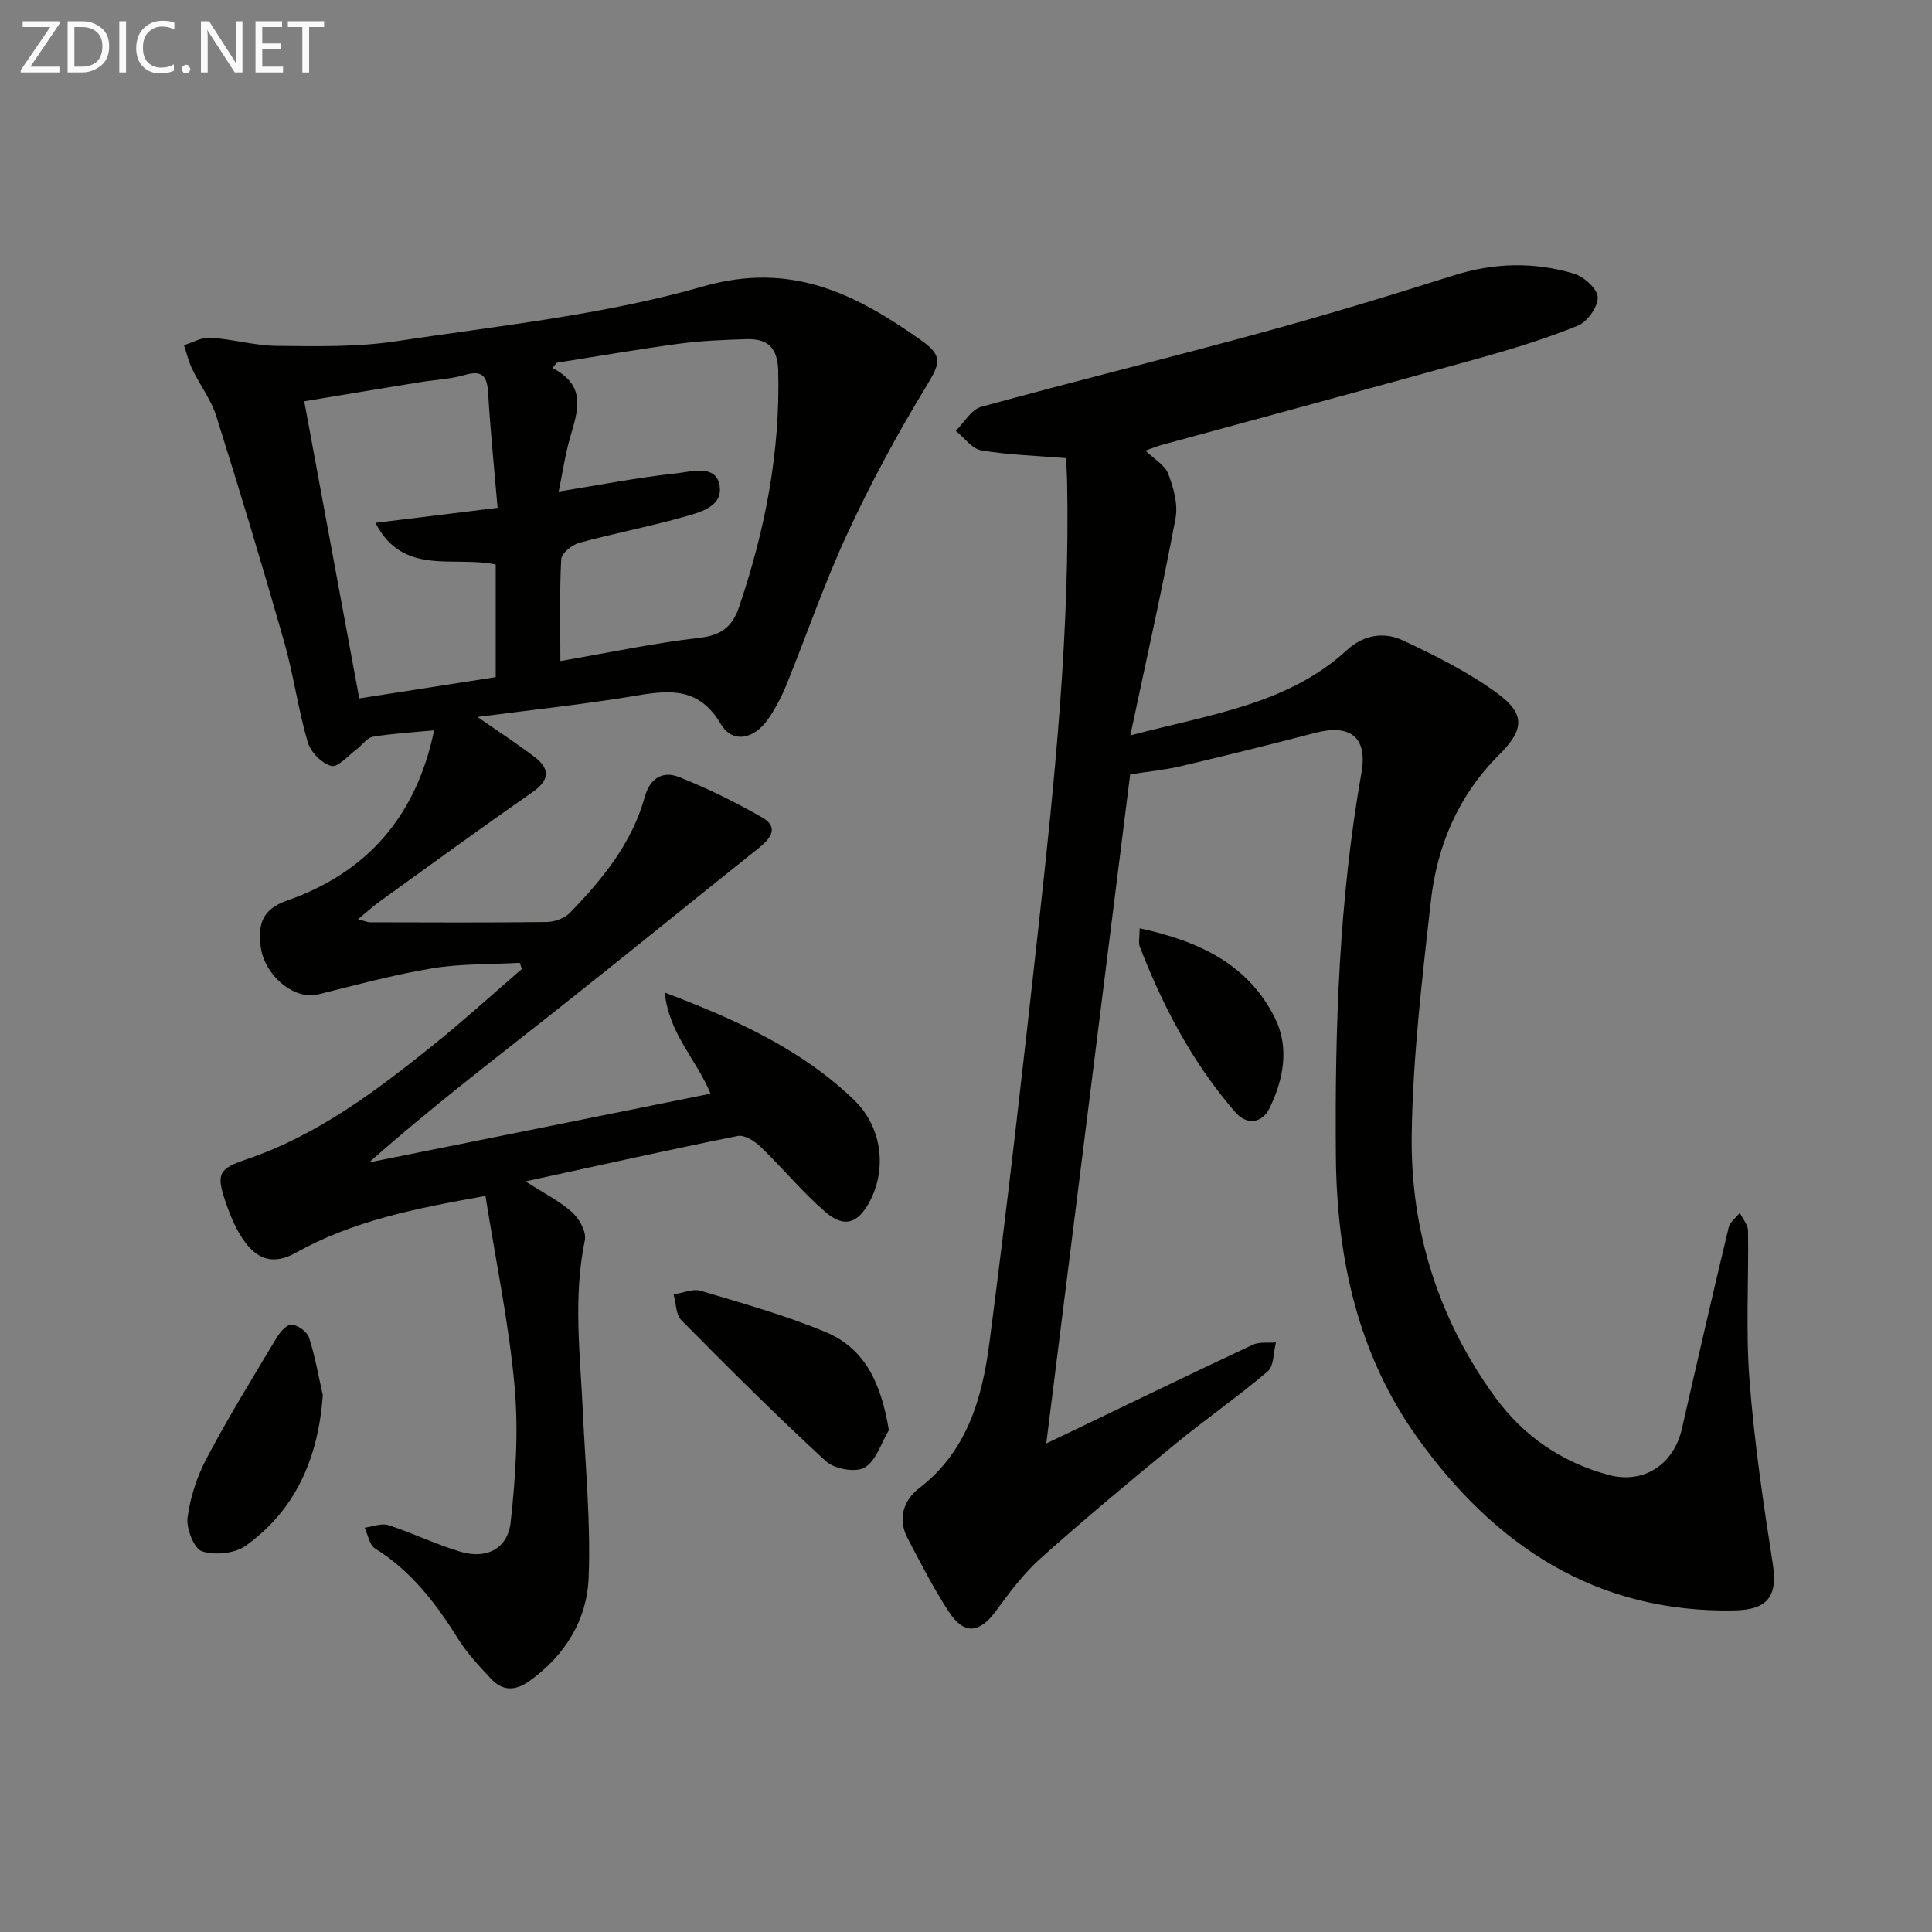
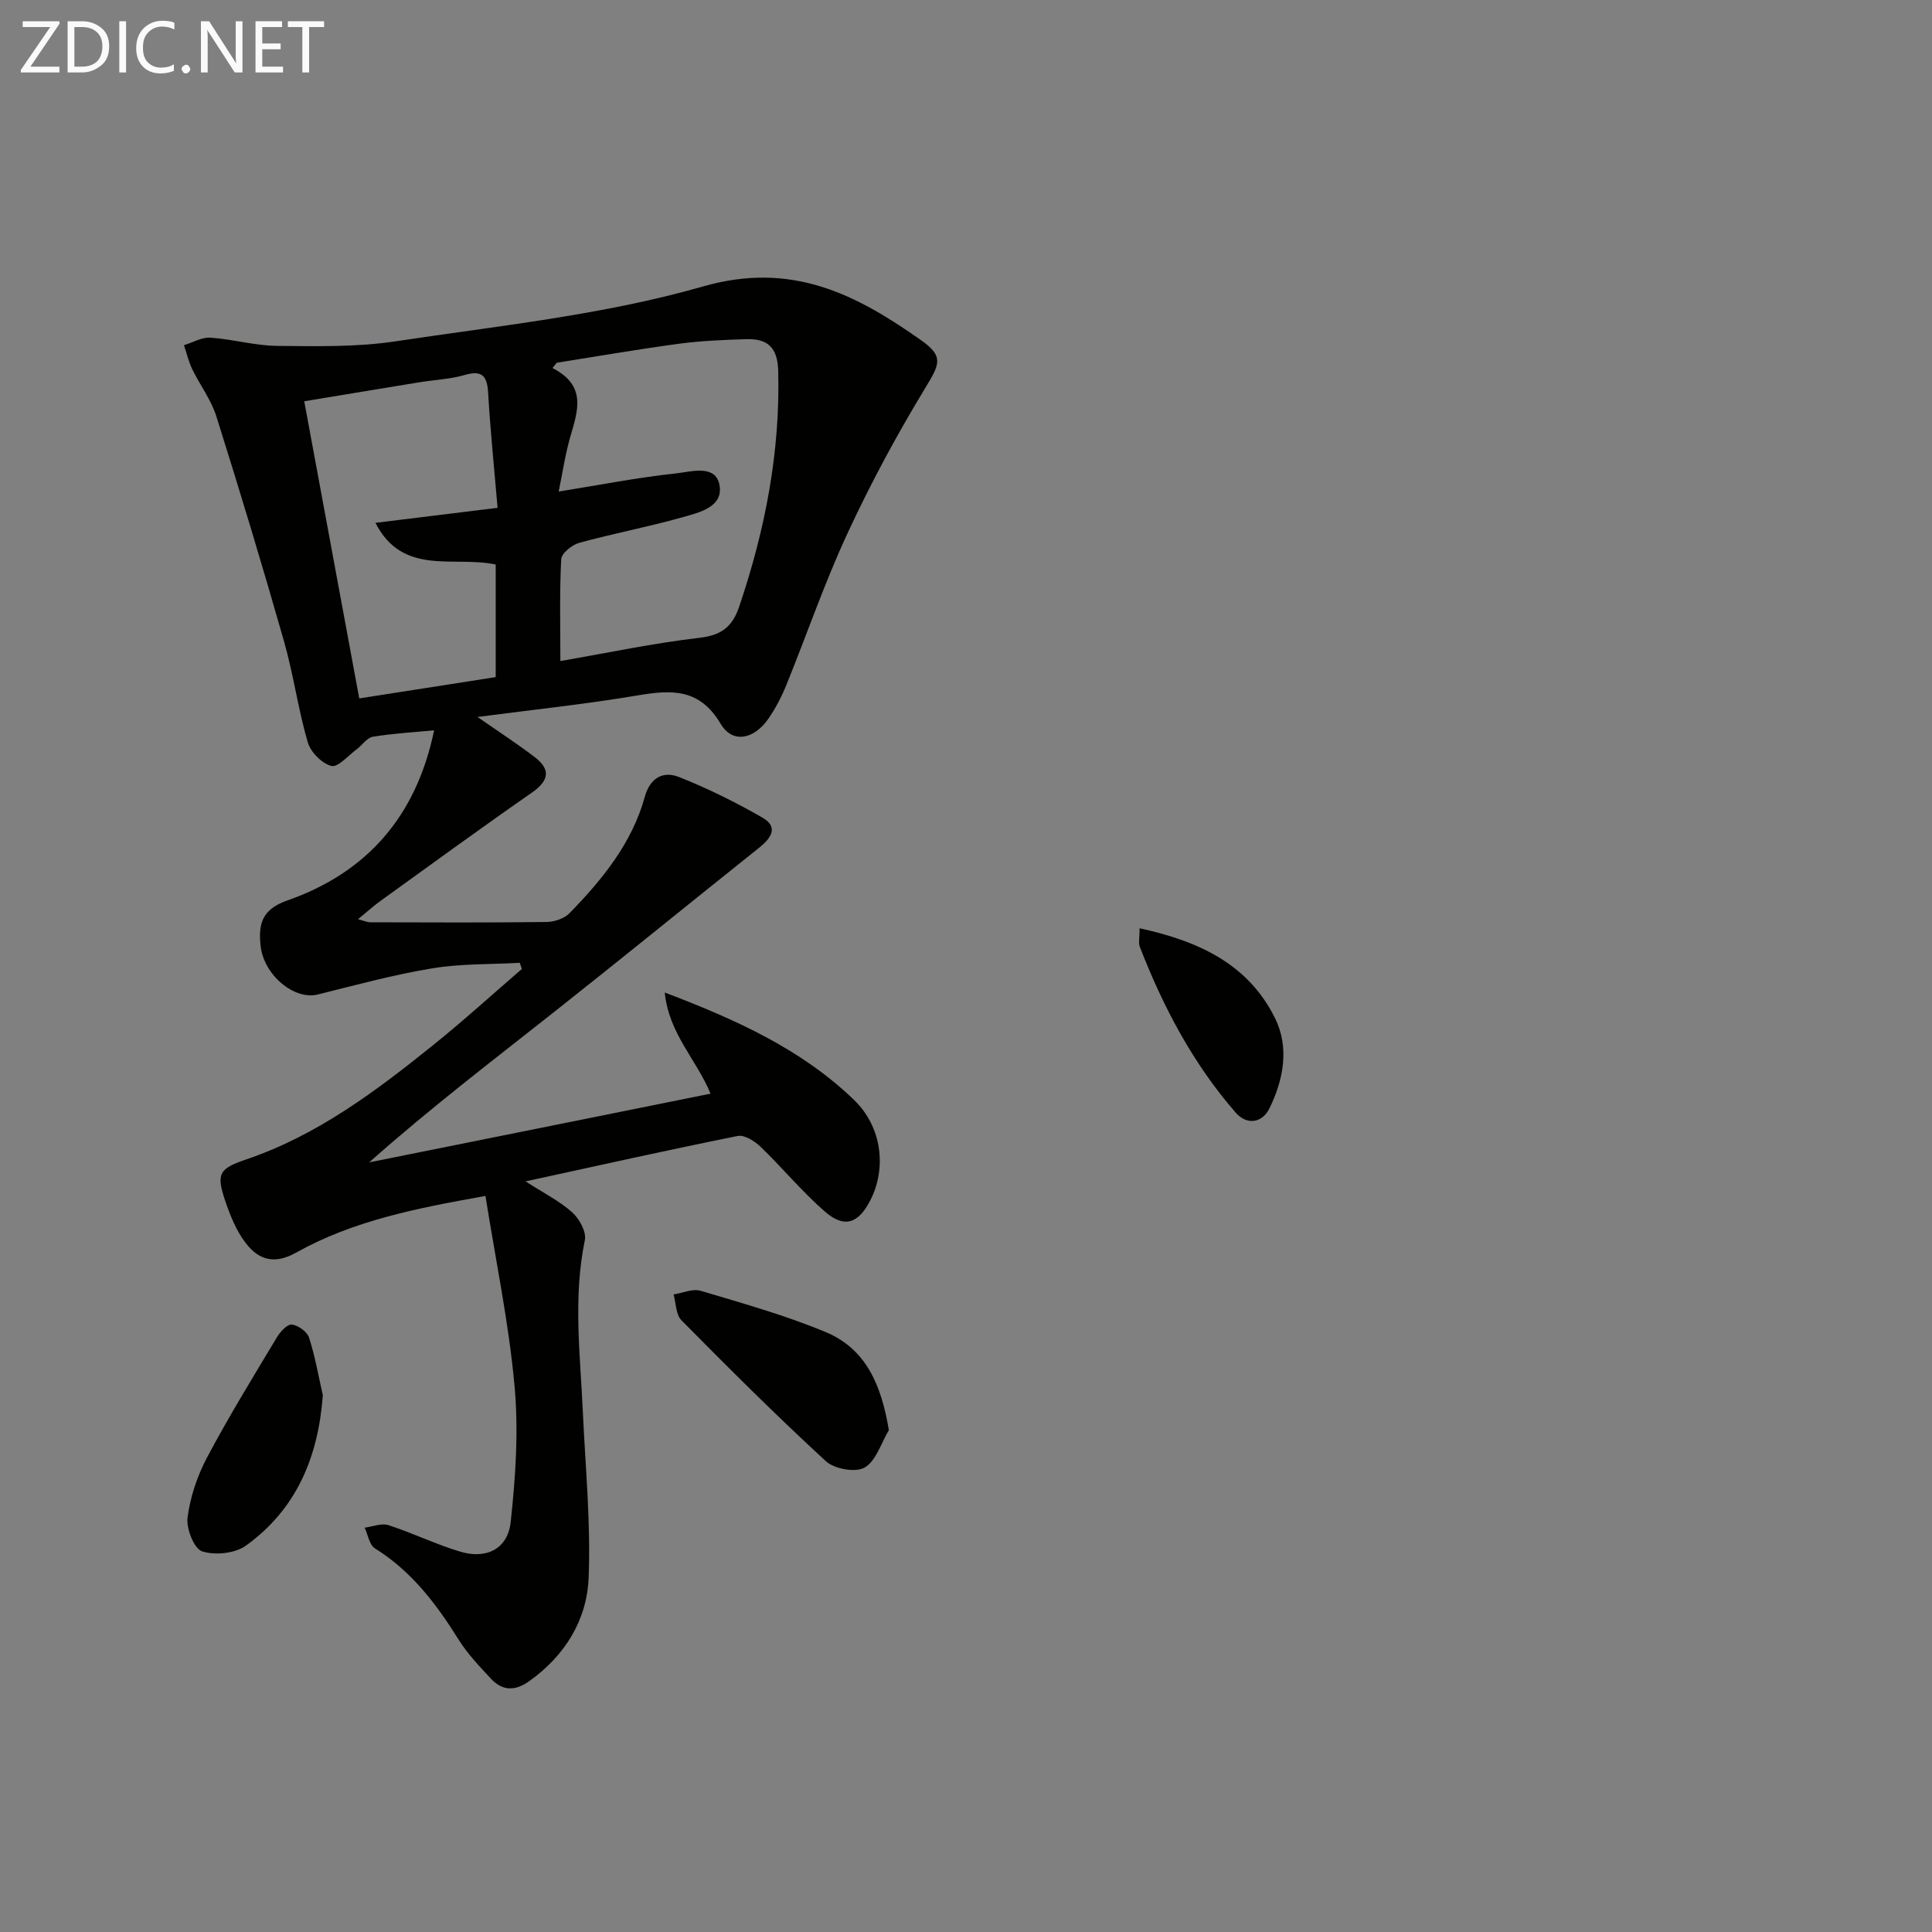
<svg xmlns="http://www.w3.org/2000/svg" enable-background="new 0 0 400 400" viewBox="0 0 400 400">
  <rect x="0" y="0" width="400" height="400" fill="#808080" stroke="none" />
  <path d="m147.11 226.43c-2.94-7.13-8.61-12.36-9.48-20.94 14.97 5.69 28.36 11.8 39.17 22.22 5.84 5.63 6.78 14.15 3.4 20.78-2.47 4.84-5.38 5.87-9.42 2.35-4.74-4.13-8.78-9.05-13.32-13.42-1.22-1.17-3.33-2.51-4.73-2.23-14.39 2.89-28.73 6.1-43.92 9.4 3.77 2.43 7.03 4.06 9.66 6.41 1.47 1.32 2.97 4.04 2.62 5.74-2.47 11.91-.95 23.8-.41 35.7.52 11.41 1.65 22.85 1.19 34.22-.35 8.73-4.87 16.09-12.26 21.38-2.94 2.11-5.58 2.09-7.97-.49-2.37-2.55-4.83-5.11-6.66-8.04-4.63-7.42-9.78-14.22-17.36-18.94-1.15-.72-1.44-2.82-2.12-4.28 1.64-.21 3.47-.99 4.9-.53 5.04 1.63 9.85 3.99 14.91 5.5 5.38 1.61 9.82-.57 10.42-6.13 1.02-9.33 1.65-18.89.8-28.2-1.18-12.99-3.88-25.84-6.02-39.32-14.21 2.53-27.38 5.1-39.22 11.74-4.55 2.55-7.78 1.43-10.4-1.97-1.97-2.55-3.26-5.77-4.3-8.87-1.89-5.62-1.13-6.59 4.49-8.5 14.59-4.97 26.7-14.06 38.51-23.56 6.32-5.08 12.32-10.54 18.46-15.84-.15-.42-.29-.85-.44-1.27-6.04.34-12.17.16-18.11 1.14-7.98 1.32-15.84 3.46-23.71 5.42-4.87 1.21-11.2-4.02-11.84-10.11-.47-4.45.23-7.5 5.54-9.36 16.41-5.75 26.69-17.34 30.39-35.23-4.52.44-8.64.66-12.69 1.34-1.22.21-2.19 1.73-3.33 2.58-1.75 1.29-3.9 3.82-5.26 3.46-1.98-.52-4.3-2.88-4.89-4.92-1.99-6.83-2.94-13.97-4.89-20.82-4.45-15.61-9.15-31.16-14.03-46.65-1.08-3.43-3.39-6.46-4.98-9.74-.76-1.57-1.16-3.31-1.72-4.98 1.83-.56 3.69-1.68 5.47-1.56 4.61.31 9.18 1.65 13.77 1.7 8.21.08 16.55.27 24.63-.95 21.31-3.22 43.01-5.45 63.62-11.36 18.38-5.26 31.66 1.63 45.19 11.19 4.66 3.29 3.78 4.92.86 9.73-5.93 9.76-11.38 19.87-16.18 30.23-4.75 10.23-8.41 20.95-12.66 31.41-1 2.45-2.25 4.86-3.76 7.02-2.97 4.23-7.38 5.1-9.82.99-4.4-7.42-10.21-7.07-17.27-5.88-10.73 1.81-21.57 2.94-33.08 4.45 4.37 3.04 8.19 5.52 11.8 8.27 3.37 2.56 3.08 4.87-.52 7.38-10.51 7.31-20.86 14.86-31.25 22.35-1.48 1.06-2.83 2.29-4.77 3.87 1.22.32 1.89.64 2.55.64 12.16.03 24.33.09 36.49-.06 1.63-.02 3.69-.72 4.78-1.85 6.77-6.96 12.9-14.46 15.55-24.04 1.12-4.03 3.83-5.41 7.08-4.13 5.95 2.35 11.75 5.23 17.3 8.42 3.36 1.94 1.79 4.24-.68 6.21-14.18 11.31-28.24 22.78-42.48 34.03-12.78 10.1-25.73 19.98-38.28 31.13 23.4-4.69 46.77-9.41 70.68-14.23zm-31.84-151.33c-.29.37-.59.73-.88 1.1 7.21 3.7 5.19 8.97 3.66 14.32-1.03 3.58-1.57 7.31-2.38 11.25 8.62-1.38 16.39-2.92 24.24-3.75 3.12-.33 8.24-1.97 9.05 2.39.86 4.61-4.3 5.73-7.83 6.73-7.01 1.97-14.19 3.32-21.21 5.25-1.5.41-3.67 2.17-3.73 3.41-.36 6.95-.17 13.92-.17 21.06 9.91-1.71 19.31-3.71 28.81-4.81 4.53-.52 6.8-2.29 8.2-6.42 5.37-15.86 8.53-32.01 8.09-48.86-.13-4.88-2.25-6.68-6.59-6.55-4.64.14-9.31.33-13.91.94-8.48 1.14-16.9 2.61-25.35 3.94zm-52.28 7.98c3.85 20.8 7.58 40.96 11.39 61.52 10.04-1.57 19.15-2.99 28.25-4.41 0-8.08 0-15.66 0-23.31-8.61-1.86-19.22 2.49-24.9-8.63 8.81-1.08 16.84-2.07 25.29-3.11-.7-8.25-1.5-15.98-1.95-23.73-.21-3.5-1.14-4.85-4.87-3.77-3 .87-6.21.99-9.32 1.5-7.82 1.27-15.63 2.58-23.89 3.94z" fill="#010100" />
-   <path d="m220.71 94.85c-6.01-.49-11.83-.65-17.52-1.6-1.94-.32-3.55-2.64-5.31-4.04 1.73-1.71 3.19-4.4 5.24-4.97 19.35-5.32 38.84-10.12 58.19-15.41 13.28-3.63 26.47-7.63 39.59-11.79 8.38-2.66 16.71-2.86 24.99-.38 2.05.62 4.85 3.15 4.9 4.87.06 1.98-2.13 5.08-4.08 5.88-6.58 2.68-13.42 4.79-20.28 6.7-21.9 6.09-43.86 11.99-65.79 17.98-1.08.29-2.12.73-3.49 1.21 1.8 1.75 4.03 2.98 4.72 4.8 1.1 2.88 2.06 6.32 1.51 9.22-2.74 14.57-5.99 29.04-9.36 44.94 16.89-4.44 32.66-6.47 44.89-17.7 3.51-3.22 7.73-3.77 11.6-1.95 6.71 3.15 13.47 6.53 19.43 10.88 5.99 4.37 5.6 7.63.37 12.85-8.36 8.34-12.77 18.72-14.06 30.18-1.81 16.16-3.76 32.39-3.97 48.61-.25 19.7 5.57 38.09 17.3 54.18 5.84 8.01 13.8 13.46 23.44 16.05 7.32 1.97 13.52-2.17 15.21-9.58 3.16-13.9 6.36-27.79 9.67-41.65.27-1.13 1.52-2.02 2.31-3.02.59 1.22 1.68 2.44 1.7 3.67.16 10.29-.49 20.64.3 30.87.97 12.71 2.83 25.37 4.8 37.97 1.05 6.73-.81 9.65-7.92 9.8-28.56.57-49.48-13.32-65.5-35.57-12.48-17.34-16.82-37.37-17.01-58.44-.23-26.64.66-53.2 5.31-79.52 1.27-7.23-2.34-10.04-9.5-8.18-9.3 2.42-18.63 4.74-27.99 6.94-3.37.79-6.86 1.11-10.41 1.67-5.77 46.06-11.53 91.94-17.37 138.53 1.86-.89 3.43-1.63 4.99-2.38 12.58-6.04 25.13-12.13 37.76-18.05 1.37-.64 3.19-.35 4.8-.48-.53 2.04-.39 4.87-1.7 5.99-6.2 5.28-12.93 9.94-19.23 15.11-9.39 7.7-18.73 15.49-27.78 23.58-3.55 3.17-6.47 7.12-9.32 10.99-3.36 4.55-6.54 4.91-9.69.09-3.18-4.85-5.82-10.06-8.54-15.21-2.12-4.01-.82-7.92 2.33-10.33 10.02-7.66 13.11-18.69 14.6-30.11 3.74-28.65 6.99-57.37 10.16-86.08 3.4-30.74 6.55-61.52 5.93-92.52-.03-1.52-.14-2.98-.22-4.6z" fill="#010100" />
  <path d="m184.03 296.1c-1.61 2.69-2.65 6.37-5.02 7.74-1.87 1.09-6.28.3-8.03-1.32-10.24-9.42-20.11-19.27-29.9-29.17-1.16-1.17-1.11-3.54-1.62-5.35 1.87-.29 3.95-1.25 5.59-.76 8.71 2.6 17.52 5.06 25.89 8.55 8.37 3.48 11.54 10.98 13.09 20.31z" fill="#010100" />
  <path d="m66.84 288.87c-.95 12.85-5.49 23.62-15.92 31.13-2.26 1.63-6.4 2.06-9.07 1.19-1.67-.54-3.31-4.7-3.02-6.98.55-4.26 2-8.61 4.02-12.42 4.48-8.46 9.51-16.63 14.44-24.85.7-1.17 2.15-2.8 3.11-2.7 1.31.12 3.18 1.47 3.58 2.69 1.26 3.88 1.95 7.95 2.86 11.94z" fill="#010100" />
  <path d="m235.95 192.19c12.32 2.67 22.49 7.45 28.02 18.59 3.03 6.11 1.77 12.77-1.16 18.72-1.45 2.94-4.6 3.59-7.01.82-8.81-10.13-14.98-21.83-19.81-34.28-.33-.84-.04-1.93-.04-3.85z" fill="#010100" />
  <g fill="#fafafa">
    <path d="m12.4 4.8-6.1 9h6v1.2h-8v-.5l6.1-8.9h-5.7v-1.2h7.6v.4z" />
    <path d="m14 15v-10.6h3c1.6 0 2.9.5 4 1.4s1.6 2.2 1.6 3.8-.5 3-1.6 3.9-2.4 1.5-4 1.5zm1.4-9.4v8.2h1.6c1.3 0 2.4-.4 3.1-1.1s1.1-1.8 1.1-3.1-.4-2.3-1.2-3-1.8-1-3.1-1z" />
    <path d="m26.1 4.4v10.6h-1.4v-10.6z" />
    <path d="m36.1 14.6c-.8.4-1.8.6-2.9.6-1.5 0-2.7-.5-3.6-1.4s-1.4-2.2-1.4-3.8c0-1.7.5-3.1 1.5-4.1s2.3-1.6 3.9-1.6c1 0 1.8.1 2.5.4v1.4c-.8-.4-1.6-.6-2.5-.6-1.2 0-2.1.4-2.9 1.2s-1.1 1.8-1.1 3.2c0 1.3.3 2.3 1 3s1.6 1.1 2.7 1.1c1 0 2-.2 2.7-.7v1.3z" />
    <path d="m37.6 14.3c0-.2.1-.5.3-.6s.4-.3.6-.3c.3 0 .5.1.6.3s.3.4.3.6-.1.4-.3.6-.4.3-.6.3c-.3 0-.5-.1-.6-.3s-.3-.4-.3-.6z" />
    <path d="m50.2 15h-1.6l-5.3-8.2c-.2-.2-.3-.5-.4-.7 0 .2.1.7.1 1.5v7.4h-1.4v-10.6h1.7l5.2 8.1c.2.4.4.6.4.7 0-.3-.1-.8-.1-1.5v-7.3h1.4z" />
    <path d="m58.6 15h-5.7v-10.6h5.5v1.2h-4.1v3.4h3.8v1.2h-3.8v3.6h4.3z" />
    <path d="m67.1 5.6h-3.1v9.4h-1.4v-9.4h-3v-1.2h7.5z" />
  </g>
</svg>